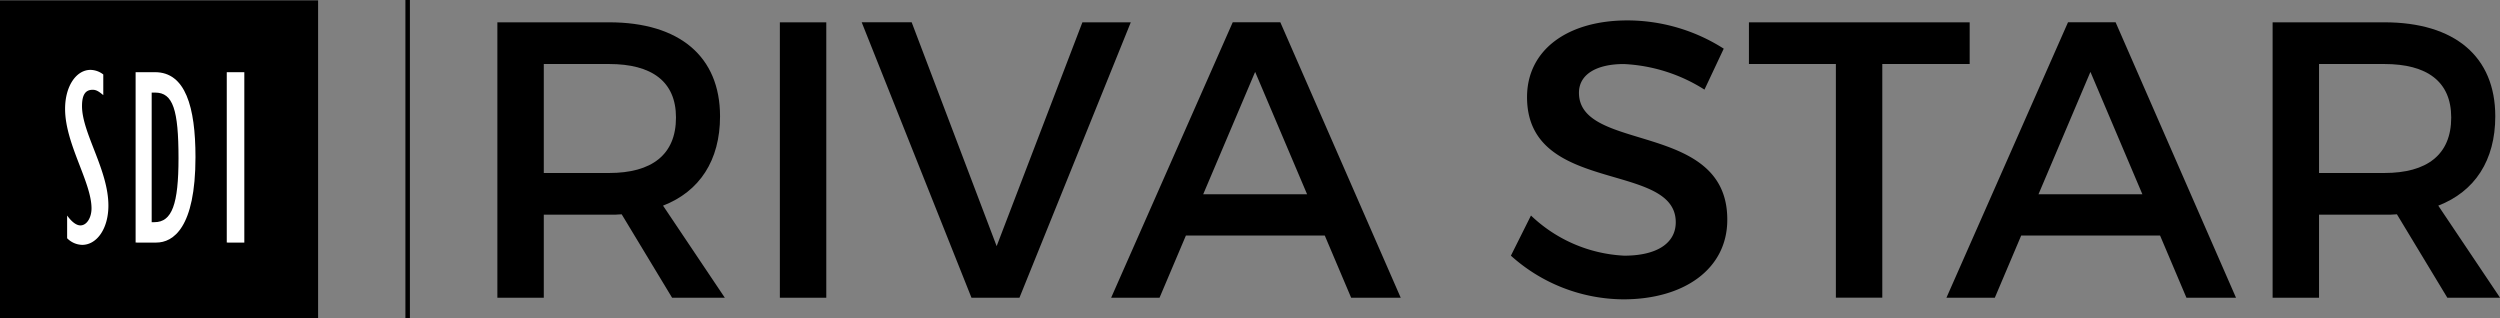
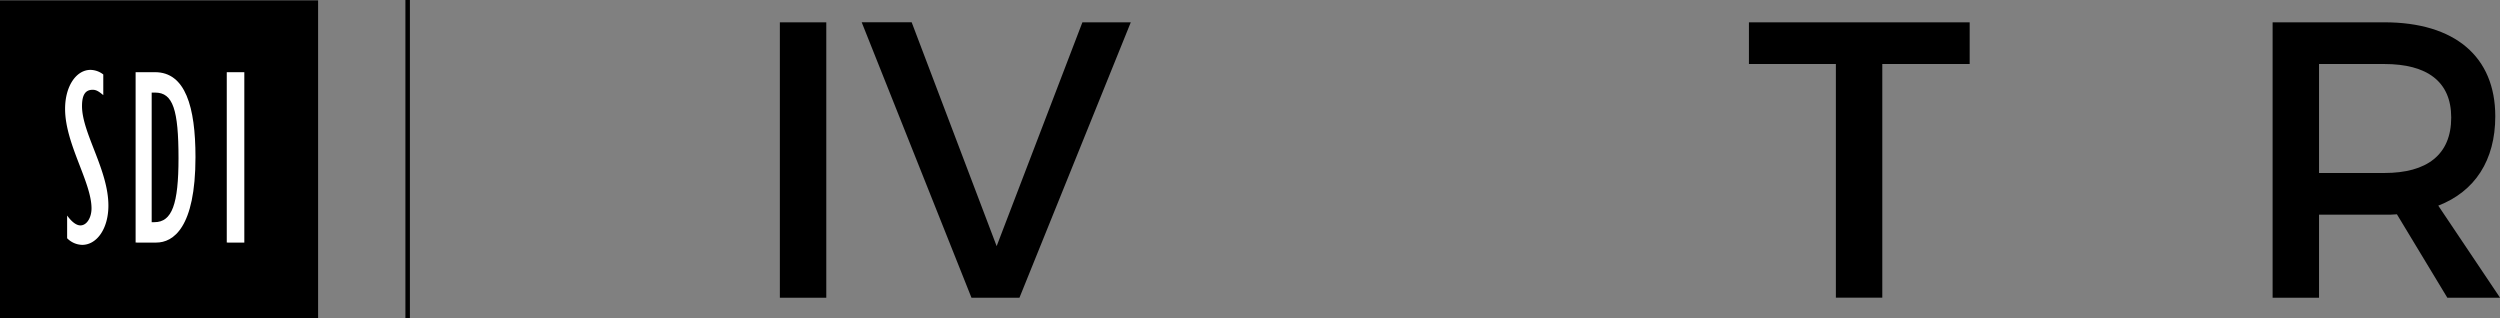
<svg xmlns="http://www.w3.org/2000/svg" id="Layer_1" data-name="Layer 1" viewBox="0 0 311.346 39.665">
  <rect x="0" y="0" width="311.346" height="39.665" fill="#808080" stroke="none" />
  <defs>
    <style>.cls-1{fill:#fff;}</style>
  </defs>
-   <path d="M77.424,26.689c-.489.049-1.029.049-1.568.049H67.723V37.076H61.942V2.779H75.856c8.771,0,13.817,4.262,13.817,11.71,0,5.487-2.548,9.358-7.1,11.122l7.692,11.465H83.7Zm-1.568-5.145c5.292,0,8.33-2.254,8.33-6.908,0-4.508-3.038-6.664-8.33-6.664H67.723V21.544Z" />
  <path d="M97.123,37.076V2.779h5.782v34.3Z" />
  <path d="M120.985,37.076l-13.67-34.3h6.223l10.583,27.878L134.8,2.779h6.026l-13.866,34.3Z" />
-   <path d="M147.69,29.335l-3.282,7.741h-6.027l15.14-34.3h5.929l14.992,34.3h-6.173l-3.283-7.741Zm8.623-20.383L149.846,24.19h12.936Z" />
-   <path d="M214.671,6.061l-2.4,5.1a20.5,20.5,0,0,0-10.044-3.185c-3.381,0-5.586,1.274-5.586,3.577,0,7.5,18.521,3.479,18.472,15.826,0,6.124-5.39,9.9-12.935,9.9a21.1,21.1,0,0,1-14.013-5.438l2.5-5a18.08,18.08,0,0,0,11.612,5c4.017,0,6.419-1.518,6.419-4.164,0-7.644-18.521-3.381-18.521-15.581,0-5.88,5.046-9.554,12.494-9.554A22.343,22.343,0,0,1,214.671,6.061Z" />
  <path d="M234.418,7.972v29.1h-5.781V7.972H217.809V2.779H245.3V7.972Z" />
-   <path d="M251.716,29.335l-3.283,7.741h-6.026l15.139-34.3h5.929l14.993,34.3h-6.174l-3.282-7.741Zm8.623-20.383L253.872,24.19h12.935Z" />
  <path d="M298.509,26.689c-.49.049-1.028.049-1.567.049h-8.134V37.076h-5.781V2.779h13.915c8.769,0,13.816,4.262,13.816,11.71,0,5.487-2.548,9.358-7.1,11.122l7.692,11.465h-6.565Zm-1.567-5.145c5.291,0,8.329-2.254,8.329-6.908,0-4.508-3.038-6.664-8.329-6.664h-8.134V21.544Z" />
  <rect y="0.046" width="39.616" height="39.619" />
  <path class="cls-1" d="M8.36,26.842c.53.729,1.105,1.229,1.655,1.229.8,0,1.382-.976,1.382-2.118,0-3.274-3.291-8.037-3.291-12.389,0-2.858,1.4-4.861,3.169-4.861a2.681,2.681,0,0,1,1.588.572v2.573c-.573-.476-.883-.666-1.324-.666-.928,0-1.325.666-1.325,2.031,0,3.367,3.286,7.942,3.286,12.39,0,2.892-1.454,4.892-3.265,4.892A2.718,2.718,0,0,1,8.36,29.67Z" />
  <path class="cls-1" d="M16.889,8.989h2.418c3.785,0,5.038,4.32,5.038,10.578,0,8.832-2.793,10.642-4.881,10.642H16.889Zm2.342,18.68c2.2,0,3-2.255,3-7.975,0-6-.683-8.163-2.9-8.163H18.89V27.669Z" />
  <path class="cls-1" d="M28.241,8.989h2.186v21.22H28.241Z" />
  <rect x="50.49" width="0.559" height="39.618" />
</svg>